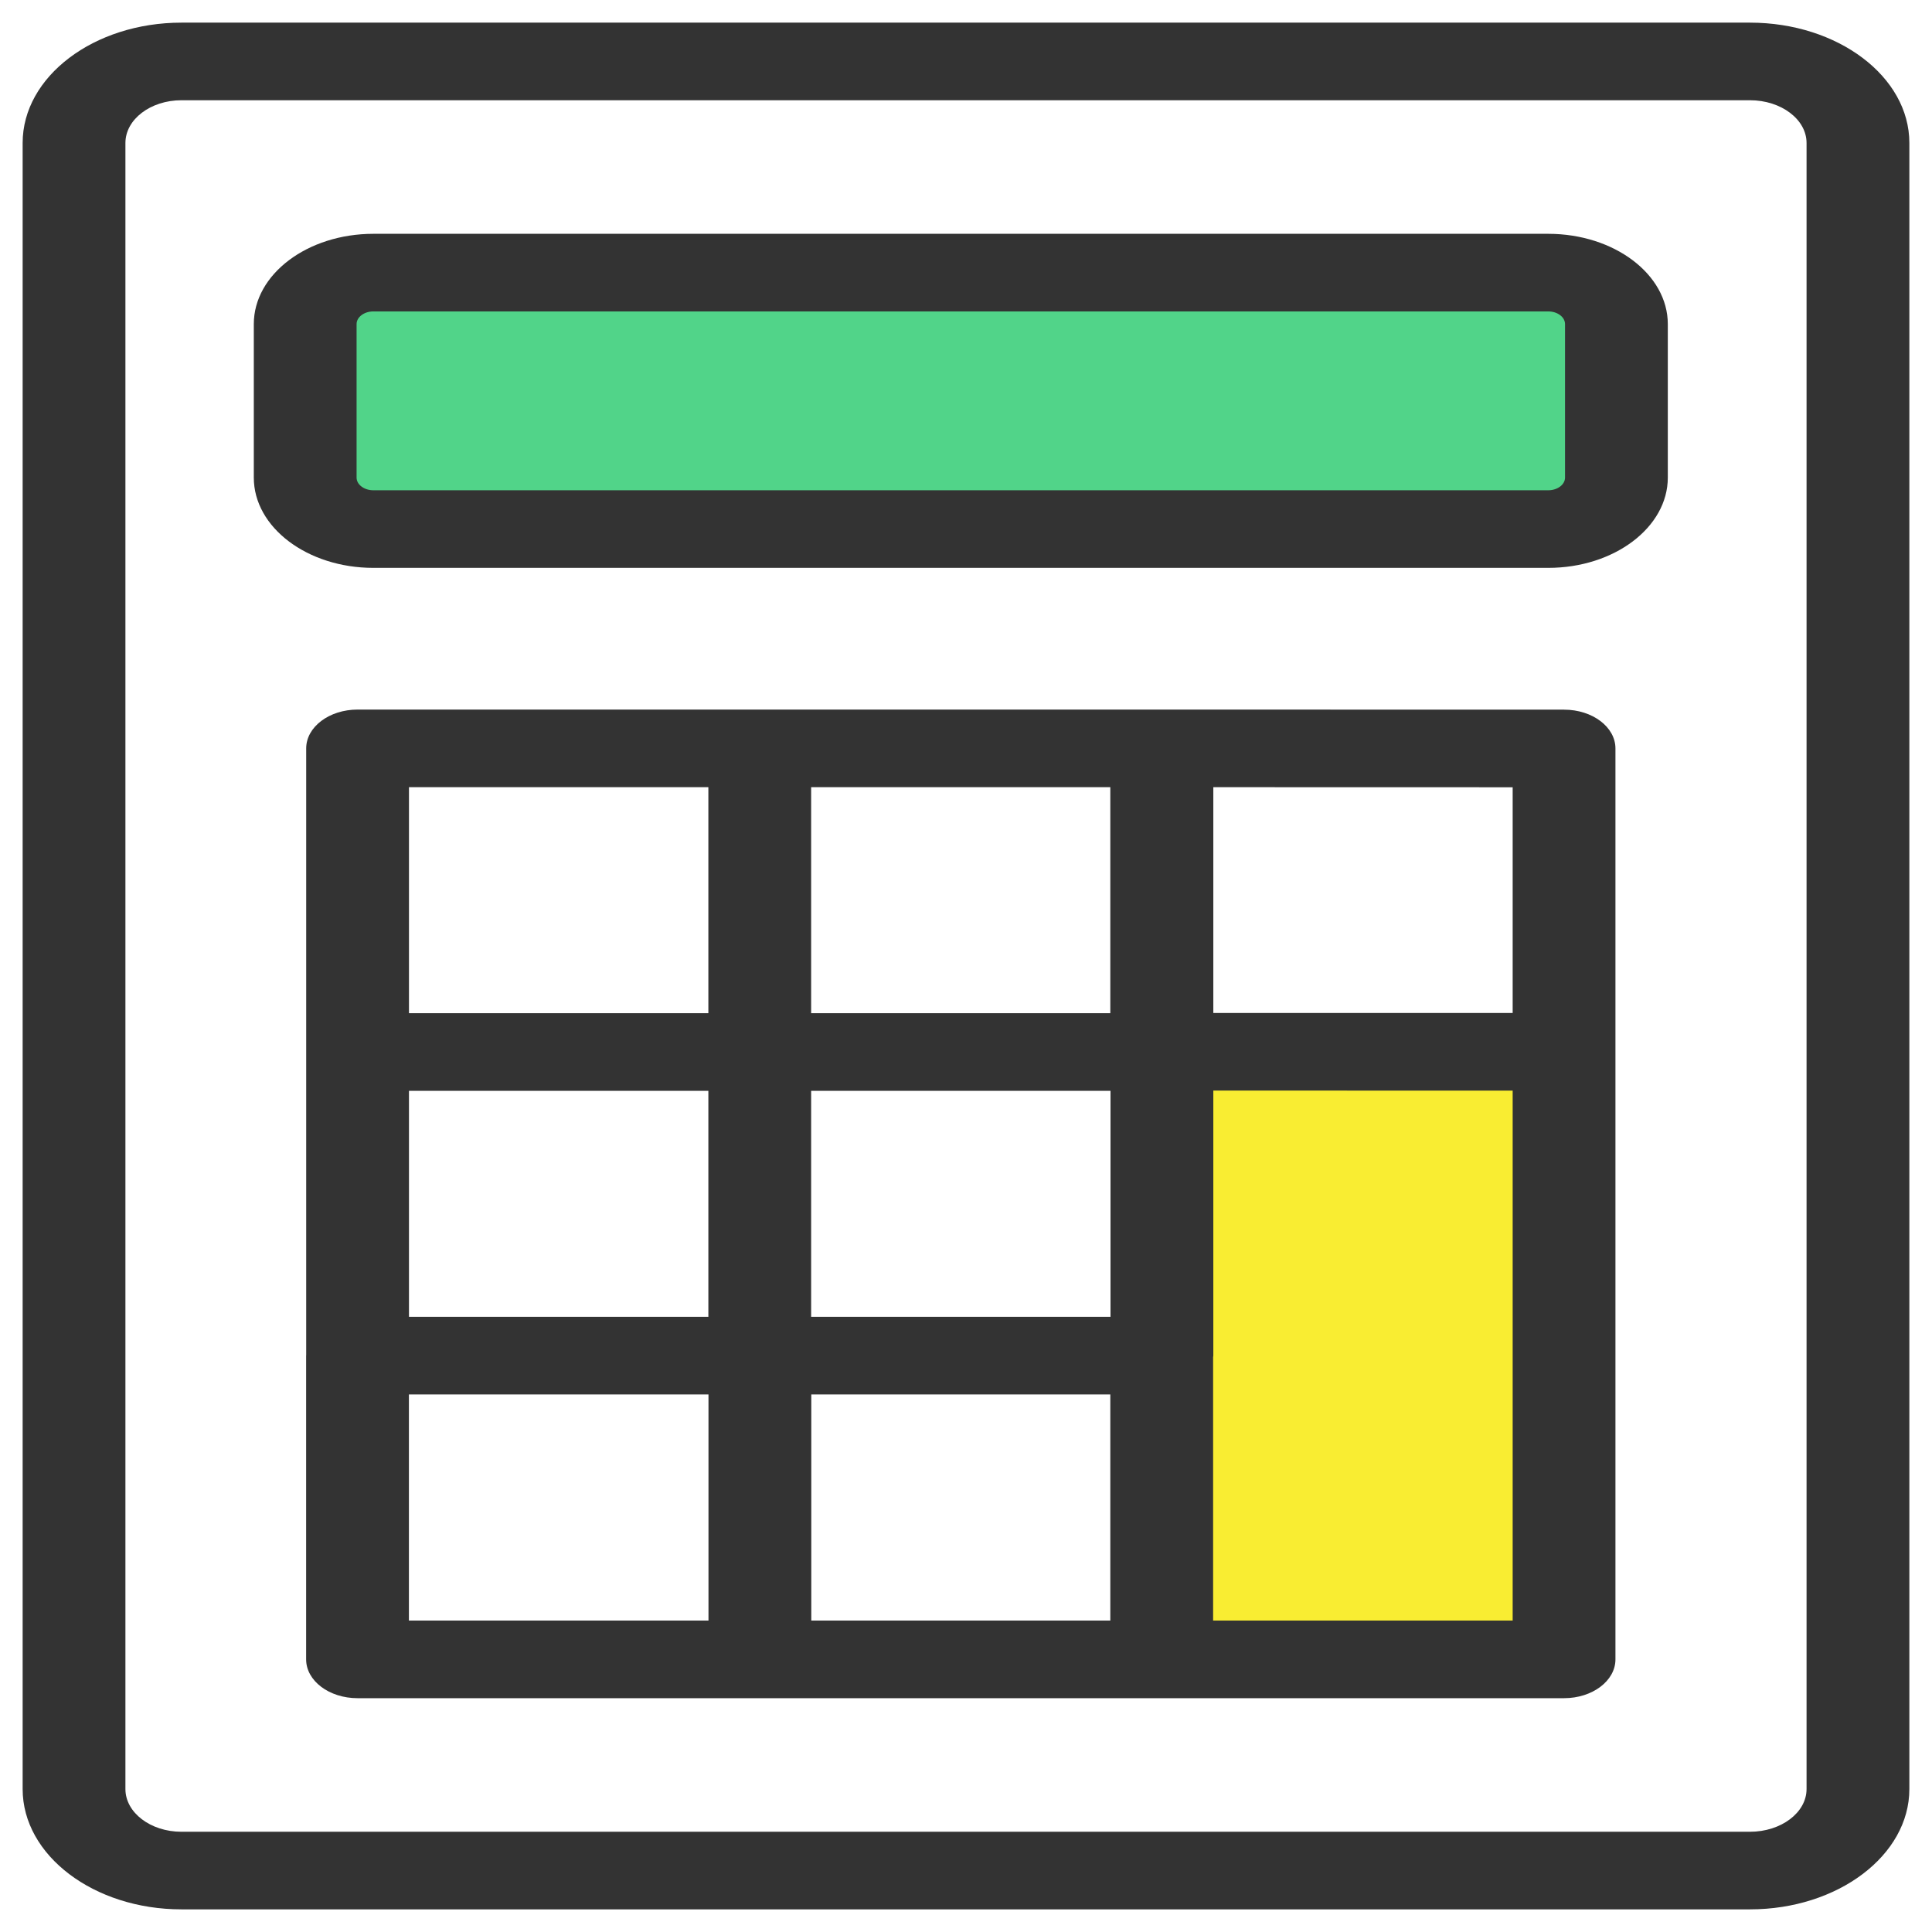
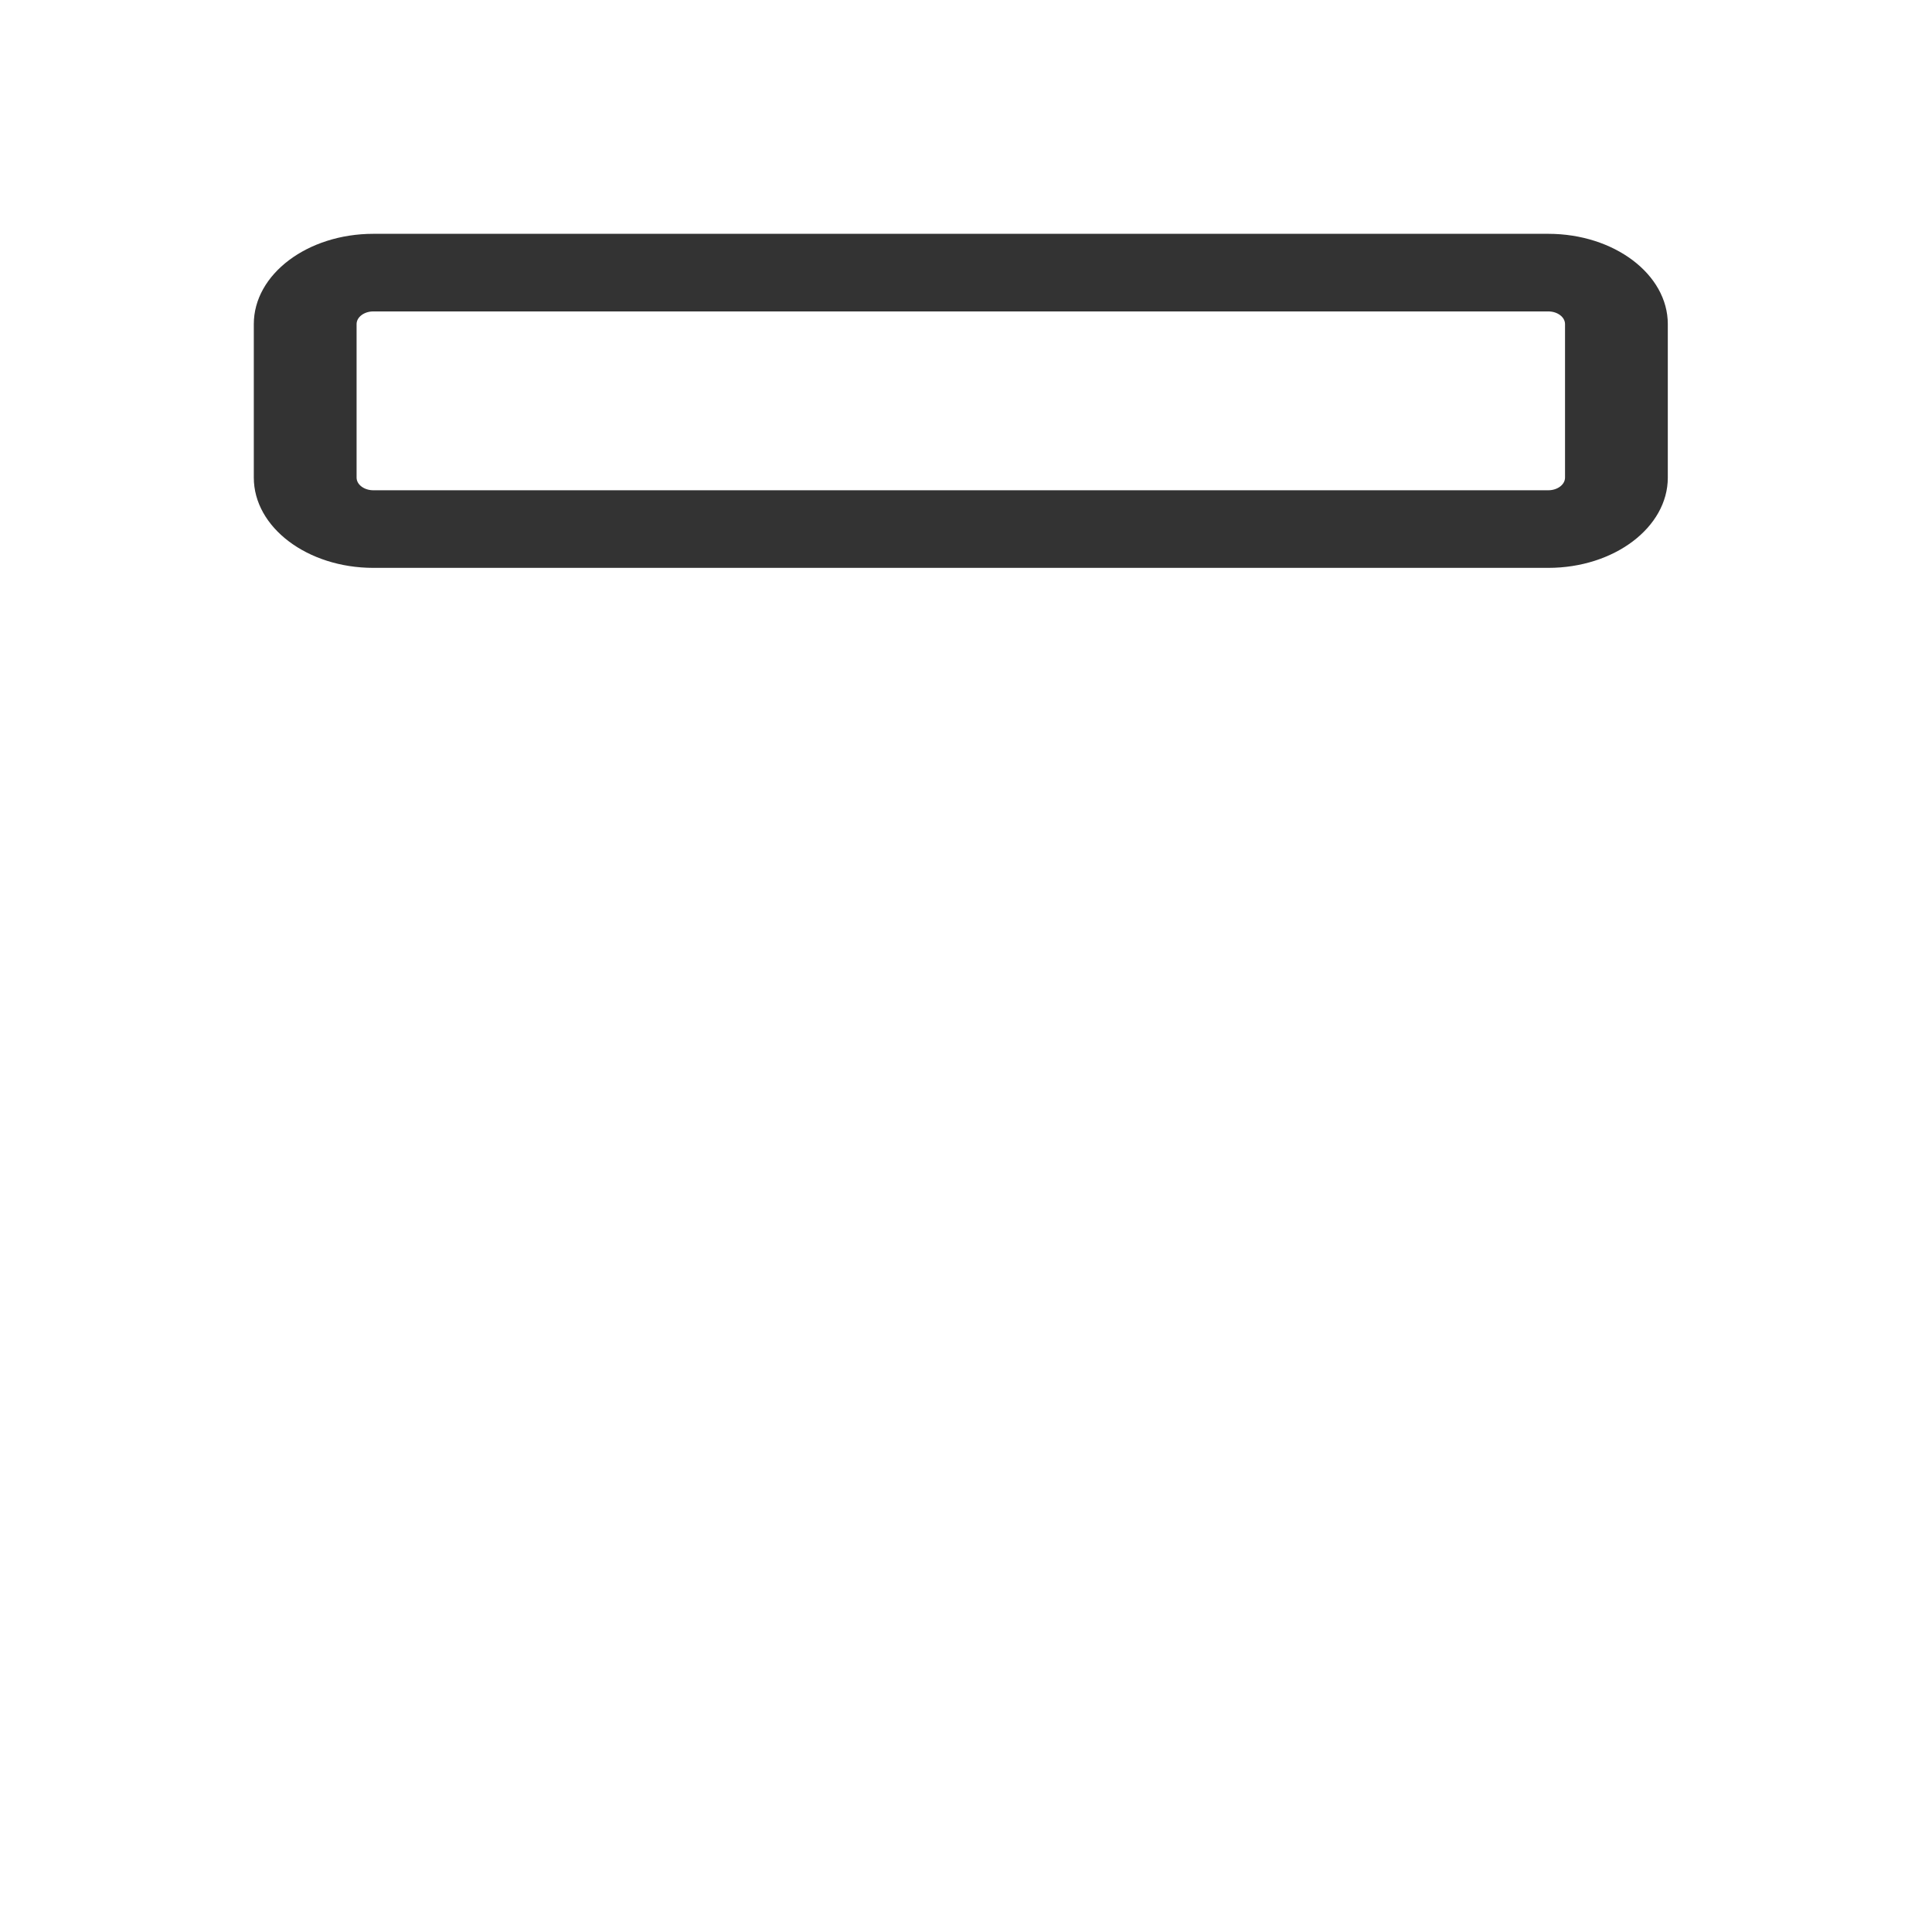
<svg xmlns="http://www.w3.org/2000/svg" version="1.1" id="Layer_1" x="0px" y="0px" width="512px" height="512px" viewBox="0 0 512 512" enable-background="new 0 0 512 512" xml:space="preserve">
  <g>
-     <rect x="313.881" y="279.854" fill="#F9ED32" width="99.377" height="156.923" />
-     <rect x="81.128" y="78.766" fill="#51D489" width="346.982" height="59.169" />
    <g>
-       <path fill="#333333" d="M463.76,6H48.082C24.877,6,6,20.306,6,37.885v436.233C6,491.697,24.877,506,48.082,506H463.76    c23.29,0,42.24-14.303,42.24-31.882V37.885C506,20.306,487.05,6,463.76,6z M478.756,474.118c0,6.236-6.729,11.317-14.996,11.317    H48.082c-8.186,0-14.844-5.081-14.844-11.317V37.885c0-6.239,6.658-11.32,14.844-11.32H463.76c8.267,0,14.996,5.081,14.996,11.32    V474.118z" />
-       <path fill="#333333" d="M410.306,61.964H98.939c-17.466,0-31.678,10.73-31.678,23.919v40.689    c0,13.187,14.212,23.919,31.678,23.919h311.366c17.466,0,31.681-10.732,31.681-23.919V85.883    C441.986,72.694,427.771,61.964,410.306,61.964z M414.749,126.572c0,1.847-1.993,3.354-4.443,3.354H98.939    c-2.446,0-4.44-1.508-4.44-3.354V85.883c0-1.847,1.994-3.354,4.44-3.354h311.366c2.45,0,4.443,1.508,4.443,3.354V126.572z" />
-       <path fill="#333333" d="M414.494,188.067l-106.568-0.022H201.345H94.764c-7.518,0-13.619,4.606-13.619,10.285v80.466v80.315    c0,0.045-0.017,0.089-0.017,0.138v80.503c0,5.676,6.099,10.285,13.619,10.285h106.631h106.49h106.626    c7.519,0,13.616-4.609,13.616-10.285V278.741V198.35C428.11,192.671,422.02,188.067,414.494,188.067z M400.872,268.457    l-79.329-0.01v-59.835l79.329,0.02V268.457z M108.382,289.075h79.341v59.89h-79.341V289.075z M214.96,208.612h79.285v59.898    H214.96V208.612z M214.96,348.965v-59.89h79.337v59.89H214.96z M108.382,208.612h79.341v59.898h-79.341V208.612z M108.366,369.544    h79.389v59.928h-79.389V369.544z M215,369.544h79.245v59.928H215V369.544z M400.872,429.472h-79.383v-69.814    c0-0.133,0.054-0.261,0.054-0.398v-70.247l35.355,0.005c0.032,0,0.058,0.005,0.091,0.005h43.883V429.472z" />
+       <path fill="#333333" d="M410.306,61.964H98.939c-17.466,0-31.678,10.73-31.678,23.919v40.689    c0,13.187,14.212,23.919,31.678,23.919h311.366c17.466,0,31.681-10.732,31.681-23.919V85.883    C441.986,72.694,427.771,61.964,410.306,61.964z M414.749,126.572c0,1.847-1.993,3.354-4.443,3.354H98.939    c-2.446,0-4.44-1.508-4.44-3.354V85.883c0-1.847,1.994-3.354,4.44-3.354h311.366c2.45,0,4.443,1.508,4.443,3.354z" />
    </g>
  </g>
</svg>